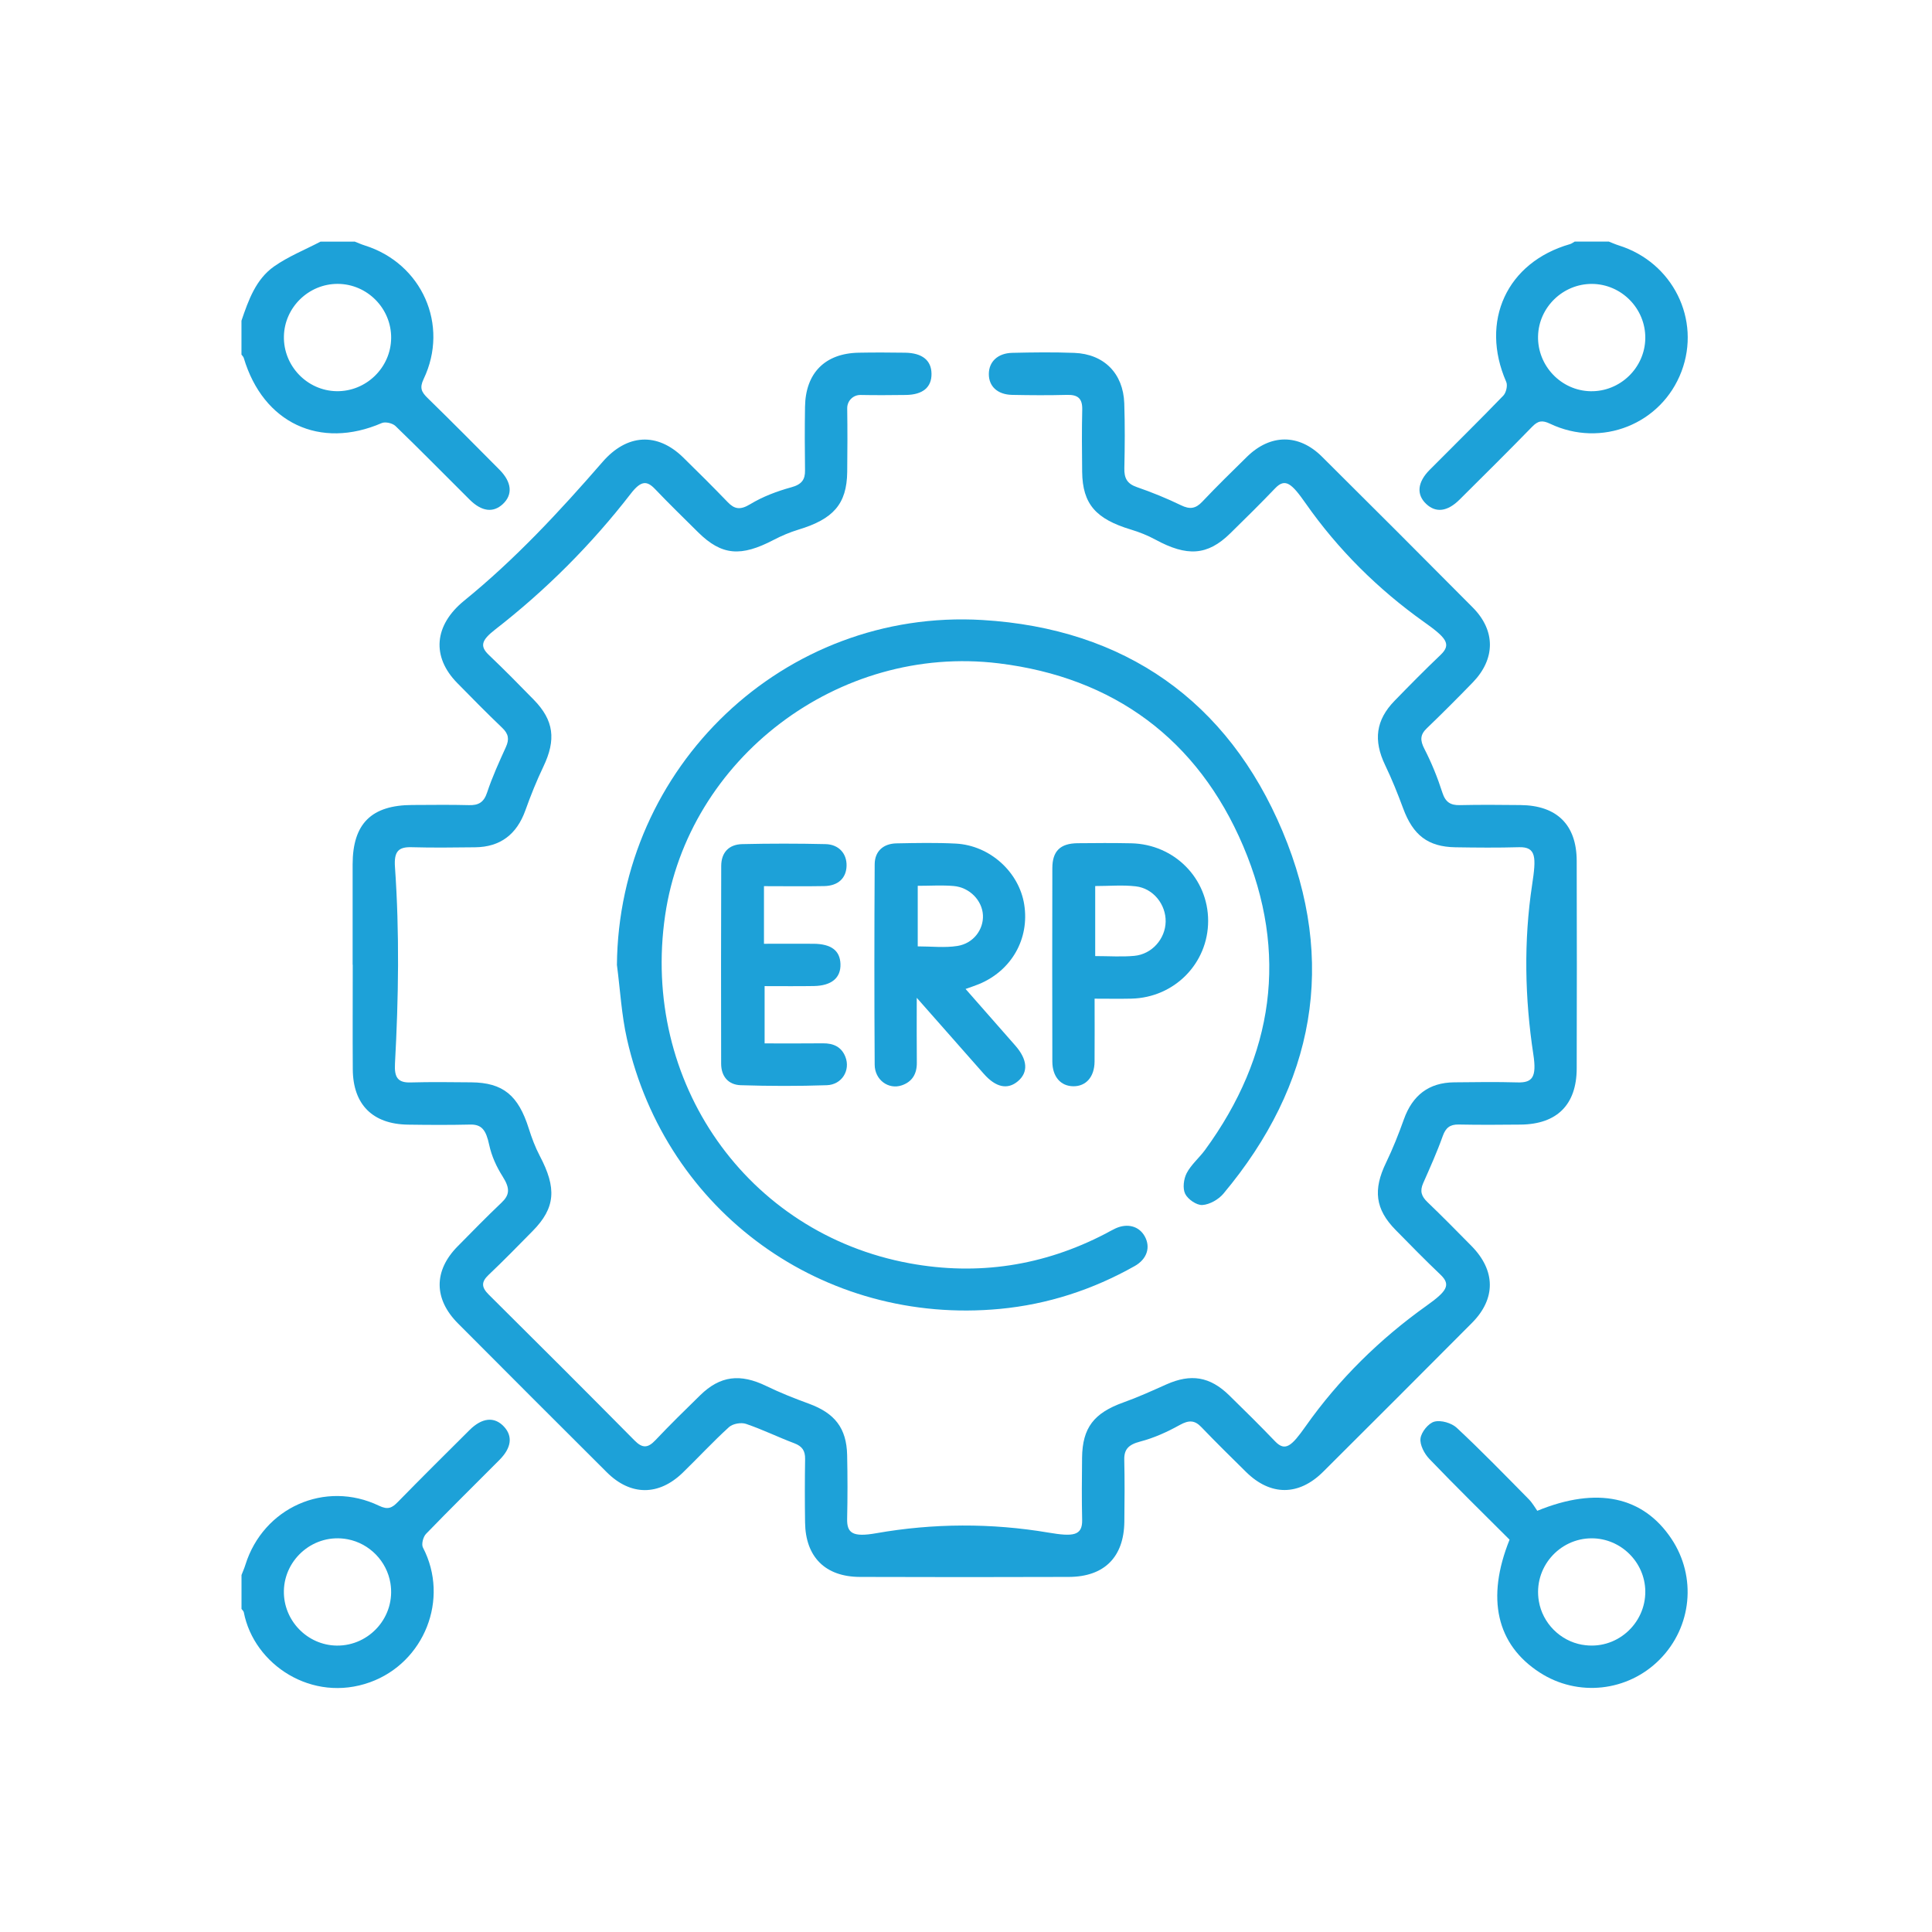
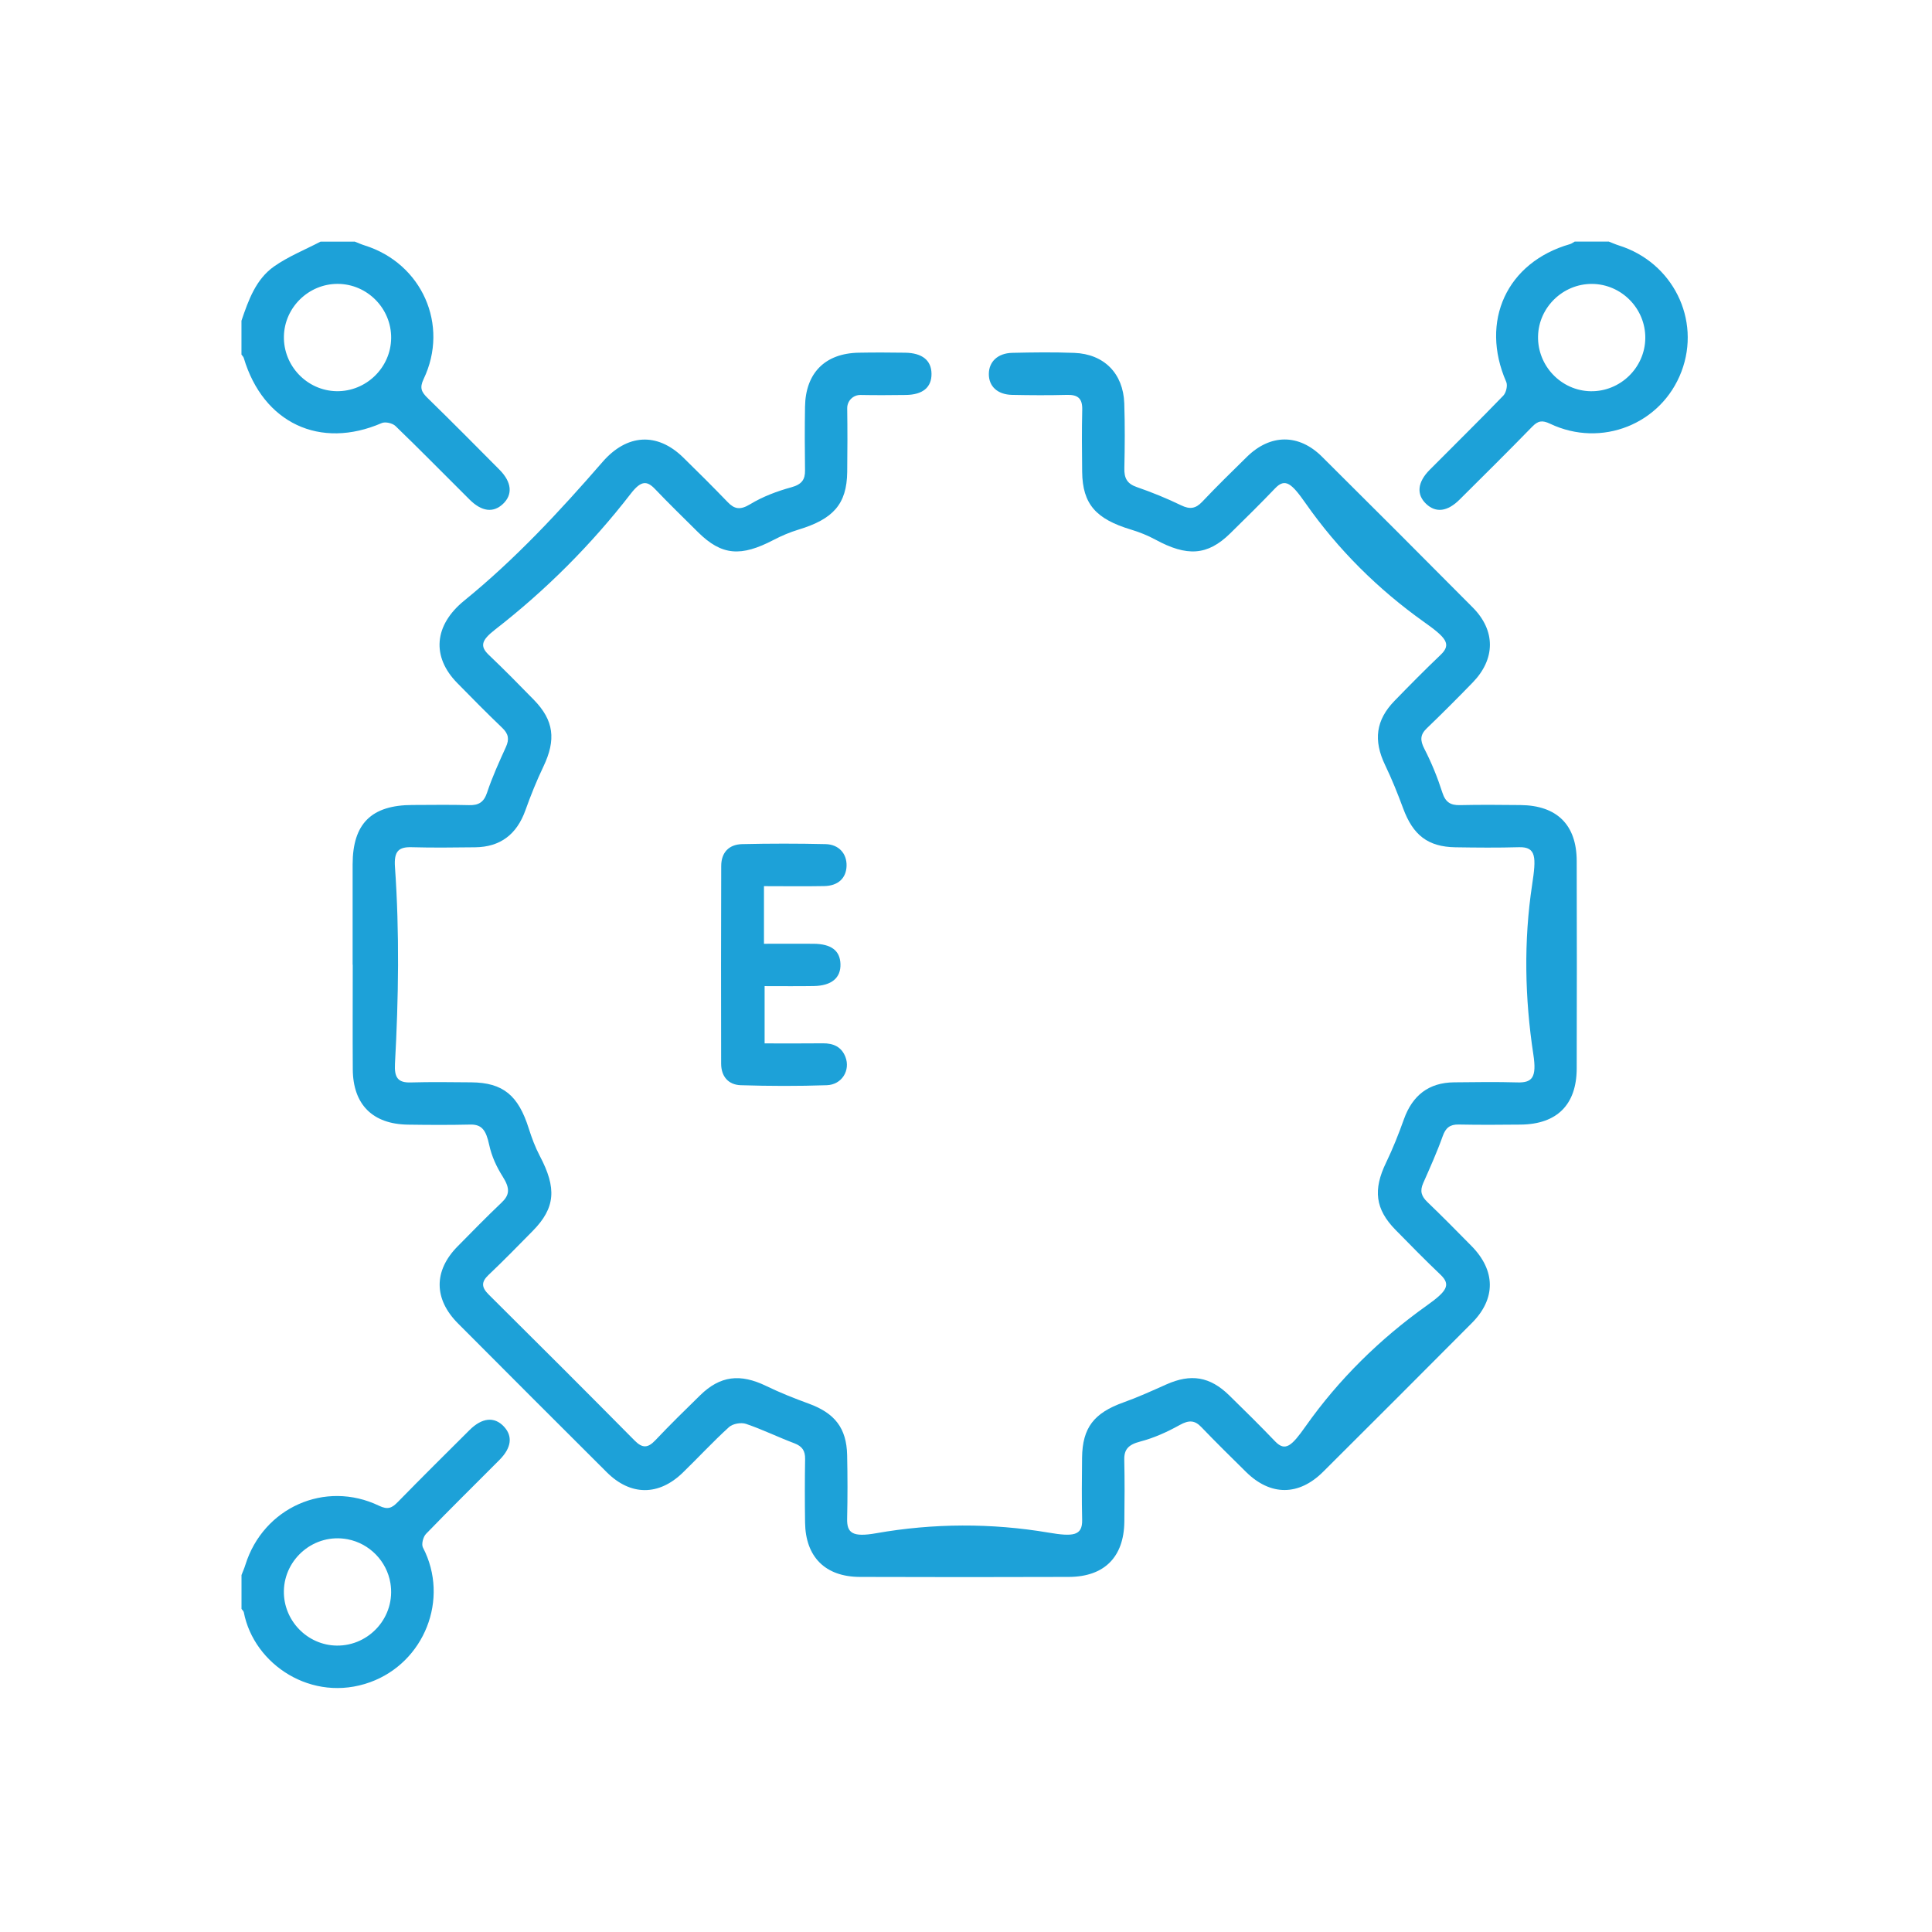
<svg xmlns="http://www.w3.org/2000/svg" id="Layer_1" data-name="Layer 1" viewBox="0 0 512 512">
  <defs>
    <style>
      .cls-1 {
        fill: #1da1d8;
      }
    </style>
  </defs>
  <path class="cls-1" d="m426.3,64c.9.35,1.78.75,2.7,1.04,14.3,4.48,21.83,19.62,16.61,33.41-5.28,13.93-21.19,20.33-34.83,13.84-2.08-.99-3.19-.79-4.73.79-6.35,6.52-12.81,12.92-19.26,19.33-3.21,3.19-6.27,3.55-8.82,1.15-2.66-2.5-2.36-5.77.94-9.08,6.5-6.54,13.08-13,19.48-19.63.75-.78,1.2-2.69.78-3.64-7.03-16.09.14-31.7,16.89-36.51.45-.13.84-.45,1.26-.68,2.99,0,5.99,0,8.98,0Zm9.72,25.64c.09-7.84-6.29-14.35-14.12-14.4-7.69-.04-14.12,6.18-14.3,13.85-.18,7.85,6.12,14.45,13.93,14.59,7.83.14,14.4-6.22,14.49-14.04Z" />
  <path class="cls-1" d="m93.94,64c.9.35,1.78.75,2.7,1.04,15.17,4.75,22.48,21.09,15.62,35.42-1.12,2.35-.55,3.44,1.04,5,6.42,6.27,12.74,12.64,19.06,19.01,3.29,3.31,3.57,6.6.91,9.1-2.55,2.39-5.62,2.02-8.82-1.17-6.54-6.5-13-13.09-19.63-19.49-.78-.76-2.69-1.21-3.64-.8-16.35,7.09-31.44.02-36.58-17.25-.1-.33-.4-.59-.61-.89v-8.98c1.85-5.43,3.8-10.98,8.65-14.39,3.78-2.65,8.18-4.41,12.31-6.57h8.98Zm9.72,25.6c.08-7.84-6.32-14.34-14.15-14.37-7.69-.03-14.11,6.21-14.27,13.88-.17,7.85,6.15,14.43,13.96,14.56,7.84.12,14.38-6.25,14.46-14.07Z" />
  <path class="cls-1" d="m64,417.4c.35-.9.75-1.79,1.03-2.71,4.74-15.15,21.13-22.51,35.42-15.65,2.35,1.13,3.43.59,4.99-1.01,6.27-6.42,12.64-12.73,19-19.06,3.32-3.3,6.58-3.6,9.08-.94,2.4,2.55,2.05,5.62-1.13,8.83-6.5,6.54-13.08,13-19.49,19.63-.76.78-1.27,2.76-.82,3.62,7.11,13.64.36,30.49-13.99,35.69-15.39,5.57-30.8-4.65-33.48-18.53-.06-.32-.4-.59-.61-.89,0-2.99,0-5.99,0-8.98Zm39.46,2.13c-.96-5.81-5.55-10.51-11.34-11.61-8.82-1.67-16.74,5.14-16.89,13.69-.14,7.84,6.21,14.4,14.03,14.49,8.64.1,15.67-7.68,14.2-16.58Z" />
  <path class="cls-1" d="m93.45,255.63c0-8.86-.01-17.72,0-26.58.02-10.78,4.98-15.7,15.86-15.72,4.99-.01,9.98-.1,14.97.04,2.52.07,3.94-.73,4.8-3.32,1.37-4.14,3.19-8.11,4.99-12.08.94-2.07.7-3.49-.98-5.09-4.06-3.88-8-7.88-11.93-11.89-6.8-6.93-6.2-15.27,1.89-21.84,13.44-10.92,25.27-23.64,36.62-36.72,6.49-7.48,14.5-7.89,21.32-1.26,4.02,3.92,7.99,7.89,11.89,11.93,1.71,1.77,3.23,2.16,5.91.53,3.39-2.05,7.12-3.45,10.94-4.5,2.77-.76,3.65-2.07,3.61-4.47-.08-5.62-.09-11.23,0-16.85.13-8.96,5.3-14.17,14.21-14.34,4.12-.08,8.23-.06,12.35,0,4.51.07,6.92,2.04,6.96,5.56.05,3.6-2.29,5.58-6.8,5.64-3.99.05-7.99.08-11.98,0-2-.04-3.59,1.57-3.56,3.56.08,5.62.07,11.23,0,16.85-.11,8.56-3.74,12.5-12.93,15.28-2.27.69-4.47,1.63-6.57,2.72-8.64,4.51-13.73,4.2-20.04-2.05-3.81-3.78-7.66-7.52-11.36-11.4-2.14-2.25-3.7-2.37-6.45,1.19-10.43,13.49-22.5,25.57-35.97,36.03-3.64,2.83-4.08,4.4-1.65,6.72,4.07,3.87,8.01,7.87,11.93,11.89,5.32,5.45,5.93,10.57,2.52,17.7-1.8,3.77-3.36,7.64-4.76,11.57-2.29,6.4-6.66,9.74-13.33,9.81-5.61.06-11.23.14-16.84-.02-3.45-.1-4.7,1.09-4.4,5.26,1.22,17.35.95,34.74,0,52.11-.2,3.65.77,5.06,4.11,4.97,5.36-.15,10.73-.08,16.09-.03,8.5.07,12.5,3.5,15.26,12.24.79,2.5,1.71,4.96,2.93,7.28,4.47,8.48,4.19,13.71-1.9,19.88-3.86,3.91-7.68,7.85-11.67,11.62-2.04,1.93-1.88,3.33.04,5.24,12.93,12.83,25.82,25.7,38.63,38.65,2.08,2.11,3.52,2.05,5.52-.06,3.85-4.08,7.87-8.01,11.88-11.93,5.29-5.17,10.59-5.8,17.51-2.44,3.67,1.78,7.46,3.28,11.29,4.68,6.86,2.51,9.98,6.47,10.14,13.61.12,5.61.13,11.23,0,16.84-.1,3.88,1.48,4.98,7.72,3.88,15.1-2.66,30.54-2.72,45.66-.16,6.49,1.1,9,.85,8.9-3.38-.13-5.49-.08-10.98-.02-16.47.09-7.97,3.17-11.87,10.98-14.66,3.87-1.38,7.6-3.09,11.35-4.76,6.5-2.9,11.54-2.11,16.66,2.89,4.11,4.01,8.19,8.05,12.16,12.19,2.7,2.82,4.41,1.24,8.09-3.98,8.76-12.42,19.67-23.15,32.05-31.96,5.31-3.79,6.57-5.49,3.7-8.22-4.07-3.87-8-7.88-11.93-11.89-5.37-5.47-5.98-10.62-2.5-17.8,1.8-3.73,3.33-7.58,4.72-11.48,2.28-6.39,6.63-9.74,13.29-9.81,5.61-.06,11.23-.14,16.84.02,3.92.11,5.1-1.37,4.19-7.36-2.28-14.93-2.59-30.1-.33-45.03,1.09-7.21,1.15-10.07-3.49-9.94-5.61.16-11.23.11-16.84.02-7.3-.12-11.24-3.22-13.86-10.33-1.43-3.87-2.97-7.71-4.76-11.43-3.17-6.6-2.48-11.95,2.5-17.07,4-4.11,8.03-8.2,12.19-12.16,3.02-2.87,1.4-4.6-4.42-8.74-12.14-8.63-22.79-19.2-31.33-31.4-3.71-5.3-5.42-6.81-8.1-4-3.88,4.06-7.88,8-11.89,11.93-6.06,5.96-11.49,6.19-19.83,1.67-2.06-1.12-4.25-1.99-6.5-2.67-9.23-2.79-12.82-6.7-12.92-15.3-.06-5.49-.11-10.98.02-16.47.07-2.95-1.14-3.99-4-3.92-4.86.13-9.73.1-14.59,0-3.86-.08-6.18-2.26-6.16-5.54.01-3.24,2.35-5.51,6.19-5.6,5.49-.13,10.98-.2,16.46.01,7.88.3,12.97,5.45,13.24,13.36.19,5.73.15,11.48.02,17.22-.06,2.59.71,4.09,3.29,4.98,4.01,1.39,7.93,2.98,11.75,4.83,2.29,1.11,3.83.93,5.59-.93,3.86-4.08,7.87-8.01,11.88-11.94,6.19-6.06,13.73-6.12,19.86-.02,13.37,13.27,26.69,26.6,39.96,39.97,6.09,6.13,6.04,13.64-.01,19.88-4,4.12-8.05,8.18-12.19,12.16-1.74,1.67-1.79,3.15-.62,5.42,1.92,3.73,3.49,7.61,4.77,11.6.82,2.54,2.16,3.37,4.6,3.32,5.36-.12,10.73-.08,16.09-.02,9.66.09,14.88,5.22,14.91,14.79.05,18.34.05,36.69,0,55.03-.03,9.59-5.23,14.76-14.84,14.86-5.49.06-10.98.09-16.47-.02-2.28-.04-3.42.89-4.19,3.06-1.51,4.24-3.36,8.35-5.18,12.47-.93,2.1-.49,3.48,1.13,5.03,3.96,3.8,7.81,7.71,11.66,11.62,6.43,6.52,6.51,13.99.12,20.41-13.11,13.18-26.26,26.33-39.43,39.44-6.46,6.43-13.94,6.43-20.41.06-4-3.94-8-7.88-11.89-11.93-1.71-1.78-3.24-1.9-5.7-.53-3.33,1.85-6.81,3.43-10.49,4.39-3.1.81-4.27,2.07-4.21,4.8.12,5.49.09,10.98.02,16.47-.12,9.35-5.33,14.57-14.71,14.6-18.46.06-36.93.07-55.39,0-9.16-.04-14.39-5.29-14.51-14.41-.08-5.61-.08-11.23.01-16.84.04-2.19-.78-3.38-2.86-4.17-4.31-1.62-8.46-3.67-12.81-5.14-1.29-.44-3.49-.05-4.48.84-4.24,3.85-8.14,8.08-12.26,12.08-6.38,6.2-13.85,6.18-20.14-.09-13.17-13.12-26.31-26.27-39.43-39.44-6.45-6.47-6.49-13.94-.14-20.4,3.85-3.91,7.69-7.84,11.67-11.62,2.11-2,2.34-3.7.32-6.89-1.65-2.6-2.94-5.41-3.59-8.42-.83-3.87-1.94-5.46-5.04-5.38-5.49.13-10.98.1-16.47.02-9.38-.13-14.58-5.32-14.64-14.67-.06-9.23-.01-18.47-.01-27.7Z" />
-   <path class="cls-1" d="m163.49,255.79c.42-52.53,44.29-94.61,96.88-91.48,37.63,2.25,64.99,21.42,79.52,56,14.54,34.6,8.51,67.15-15.68,96.03-1.29,1.54-3.63,2.87-5.56,3-1.52.1-3.84-1.5-4.56-2.95-.72-1.45-.41-3.95.39-5.49,1.18-2.27,3.31-4.03,4.86-6.14,18.26-24.98,22.18-52.19,10.11-80.57-12.02-28.25-34.28-44.68-64.78-48.4-42.54-5.18-82.32,25.28-88.4,66.76-6.47,44.14,21.64,84.32,64.8,92.24,18.1,3.32,35.48.68,51.88-7.85.88-.46,1.74-.97,2.65-1.39,3.19-1.46,6.26-.62,7.77,2.09,1.6,2.88.62,6.03-2.67,7.88-11.11,6.26-23.03,10.15-35.72,11.35-46.8,4.42-88.46-25.67-98.82-71.5-1.45-6.4-1.8-13.06-2.66-19.59Z" />
-   <path class="cls-1" d="m407.39,400.38c15.89-6.52,28.08-3.79,35.56,7.42,6.71,10.06,5.44,23.3-3.06,31.93-8.48,8.61-21.76,10.06-31.89,3.48-11.4-7.4-14.21-19.63-7.95-35.18-7.06-7.06-14.27-14.11-21.25-21.39-1.33-1.38-2.57-3.74-2.35-5.45.21-1.68,2.1-4.03,3.68-4.44,1.76-.46,4.55.35,5.93,1.64,6.56,6.12,12.81,12.56,19.11,18.95.95.97,1.63,2.21,2.22,3.03Zm11.9,35.49c8.99,1.6,16.87-5.53,16.73-14.24-.12-7.67-6.5-13.95-14.18-13.96-8.61-.02-15.53,7.78-14.03,16.65.98,5.84,5.65,10.53,11.48,11.56Z" />
-   <path class="cls-1" d="m255.88,262.08c4.64,5.28,8.92,10.13,13.18,15,3.27,3.73,3.5,7.09.69,9.46-2.73,2.3-5.83,1.65-9-1.93-5.69-6.43-11.36-12.87-17.8-20.18,0,6.39-.04,11.78.02,17.17.03,2.98-1.21,5.09-4.03,6.04-3.48,1.16-7.11-1.45-7.14-5.47-.11-17.71-.1-35.42,0-53.13.02-3.45,2.29-5.48,5.8-5.54,5.23-.1,10.49-.21,15.71.06,9.02.48,16.76,7.53,18.12,16.15,1.43,9.05-3.33,17.47-11.93,21.06-1.03.43-2.09.77-3.63,1.32Zm-12.67-27.33v16.05c3.66,0,7.16.42,10.51-.11,4.26-.67,6.95-4.36,6.77-8.15-.19-3.89-3.51-7.38-7.78-7.74-3.06-.26-6.16-.05-9.49-.05Z" />
-   <path class="cls-1" d="m290.08,264.67c0,5.98.04,11.34-.01,16.69-.04,4.03-2.26,6.53-5.61,6.51-3.35-.02-5.57-2.51-5.58-6.56-.04-17.08-.04-34.16,0-51.25.01-4.53,2.11-6.55,6.69-6.6,4.74-.05,9.48-.08,14.21.02,11.45.25,20.39,9.31,20.39,20.56,0,11.26-8.94,20.35-20.35,20.61-3.09.07-6.18.01-9.73.01Zm.16-11.3c3.71,0,7.06.25,10.36-.06,4.68-.43,8.22-4.5,8.31-9.04.09-4.55-3.25-8.83-7.9-9.38-3.5-.41-7.09-.08-10.77-.08v18.55Z" />
  <path class="cls-1" d="m202.46,234.83v15.28c4.49,0,8.83-.03,13.16,0,4.67.04,6.99,1.81,7.11,5.35.13,3.67-2.34,5.77-7.06,5.85-4.23.07-8.47.02-13.04.02v15.18c5.09,0,10.27.04,15.45-.02,2.77-.03,4.92.93,5.96,3.59,1.38,3.54-.91,7.37-4.92,7.51-7.6.26-15.22.24-22.82,0-3.27-.11-5.19-2.31-5.19-5.73-.02-17.47-.05-34.94.02-52.4.02-3.55,2.04-5.68,5.57-5.76,7.36-.17,14.72-.17,22.08,0,3.54.08,5.66,2.54,5.57,5.76-.09,3.25-2.22,5.29-5.92,5.36-5.21.1-10.42.02-15.96.02Z" />
</svg>